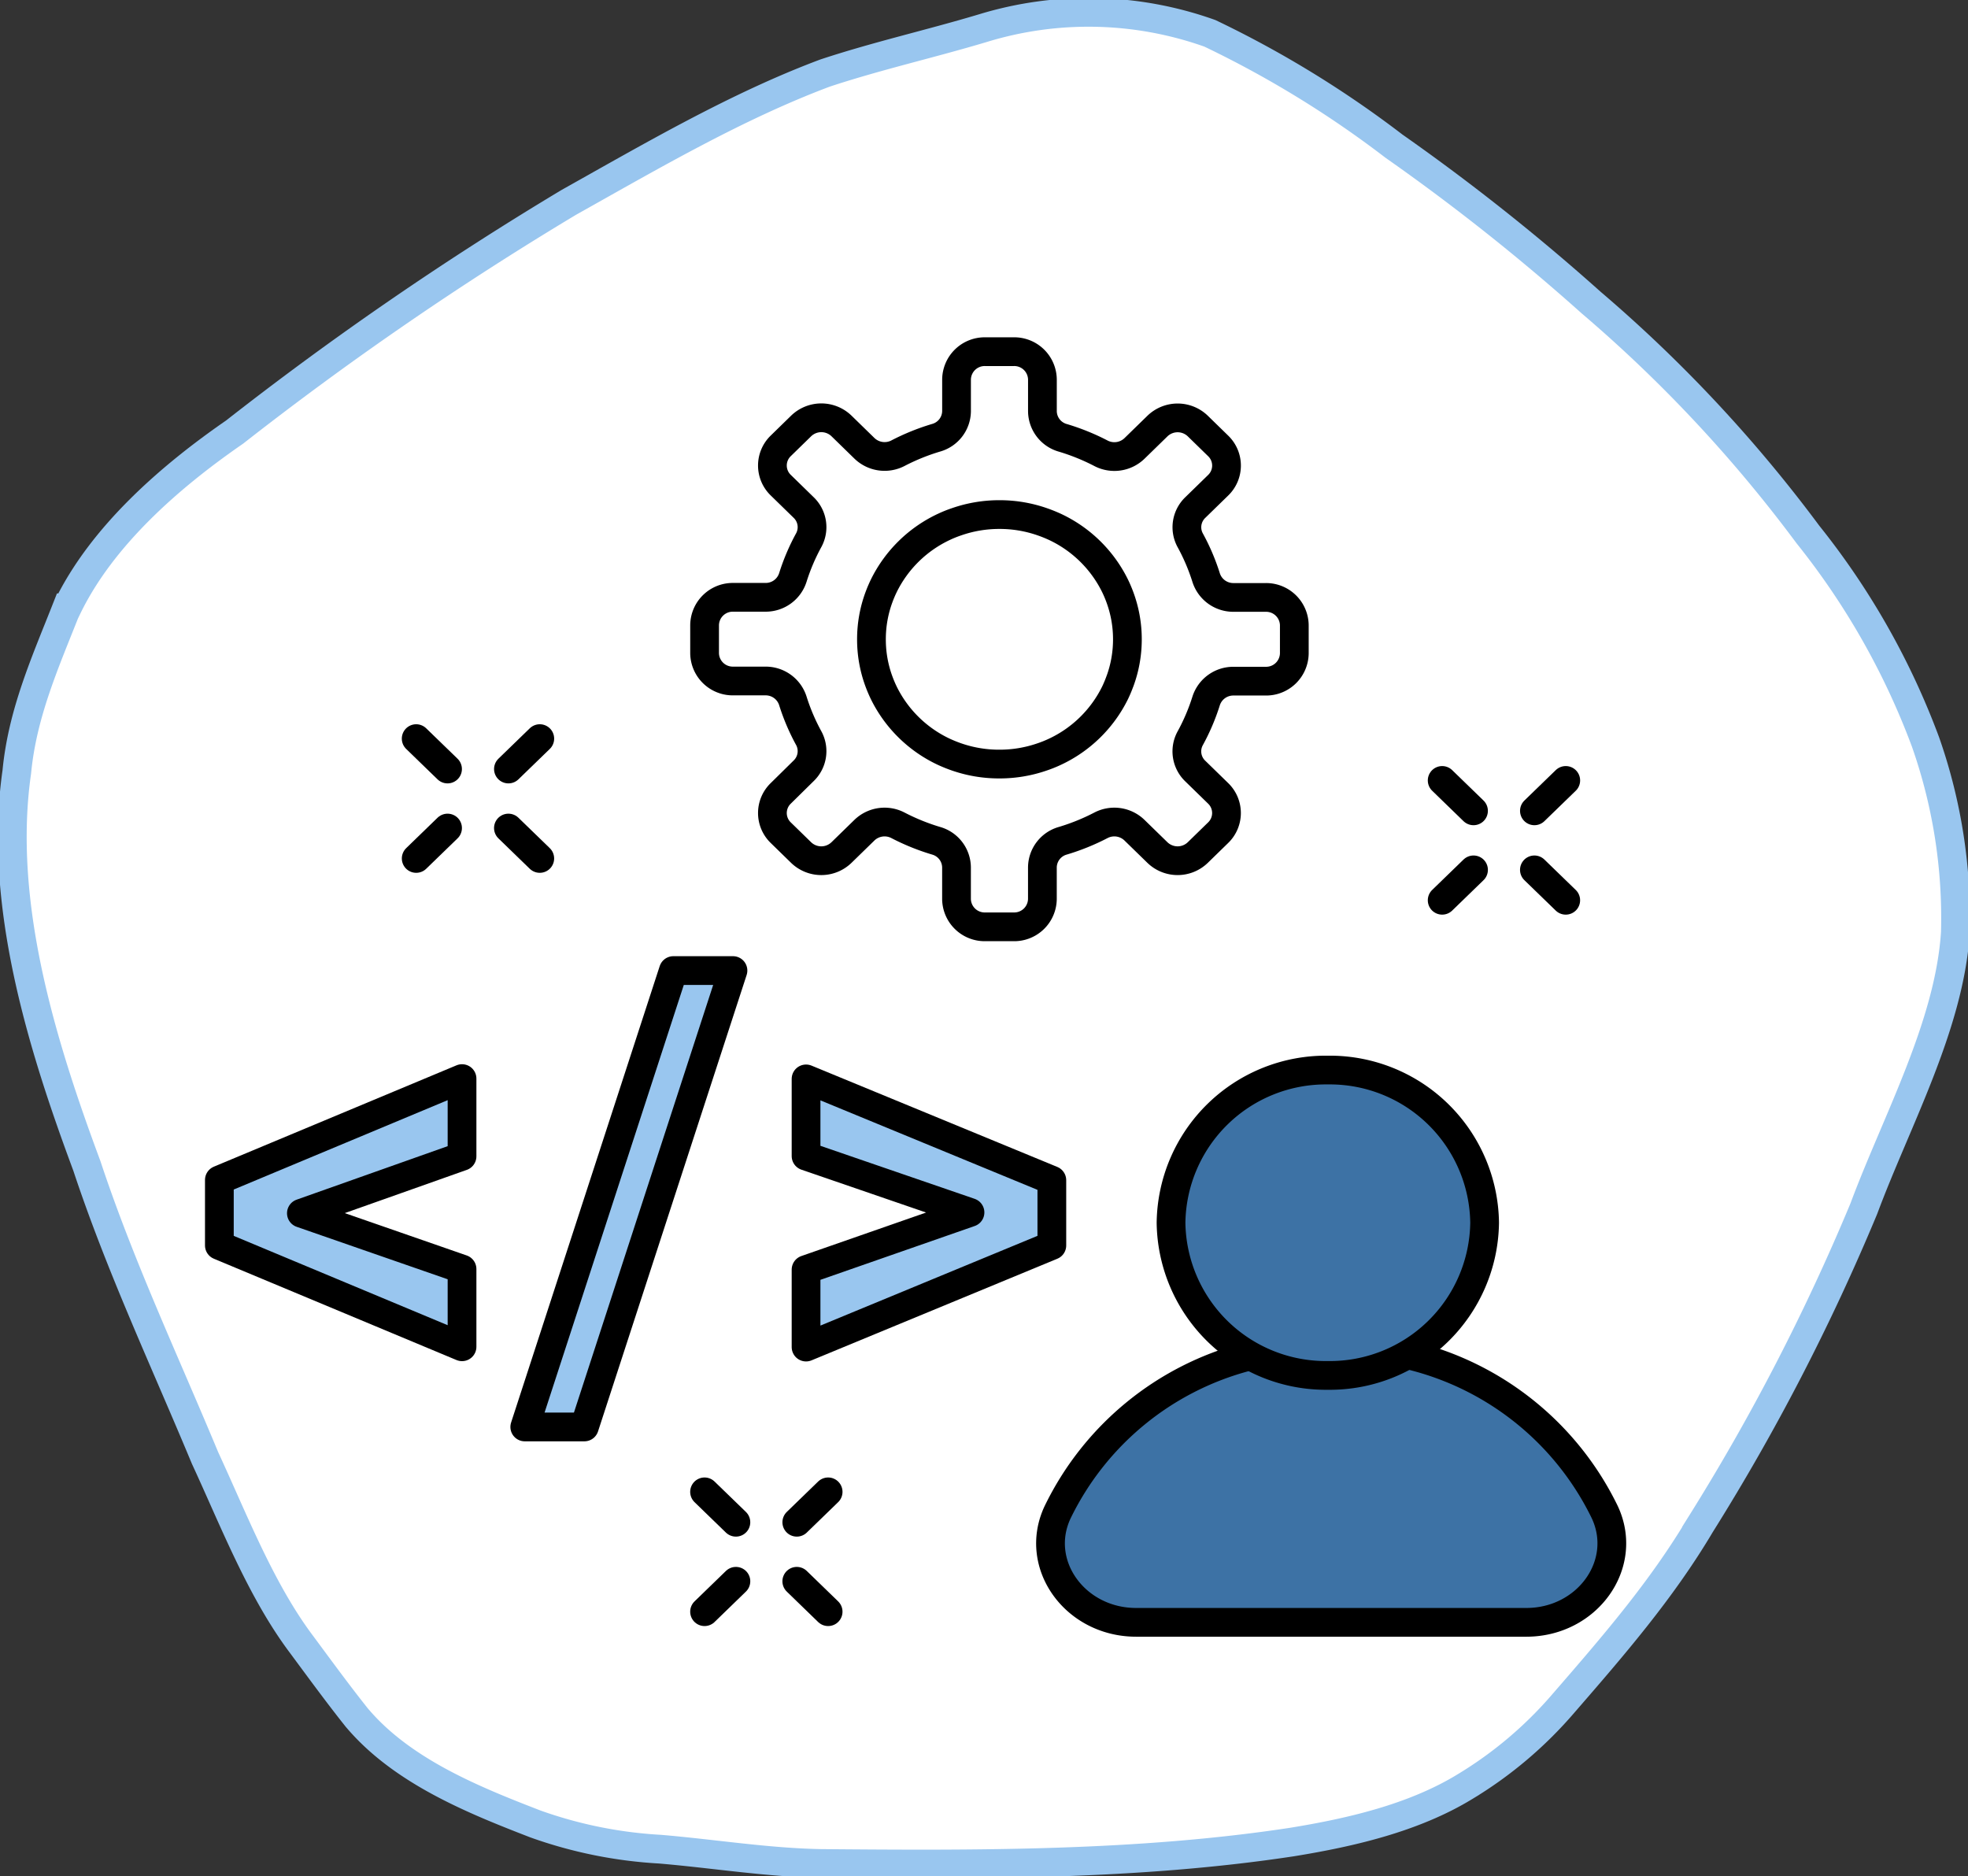
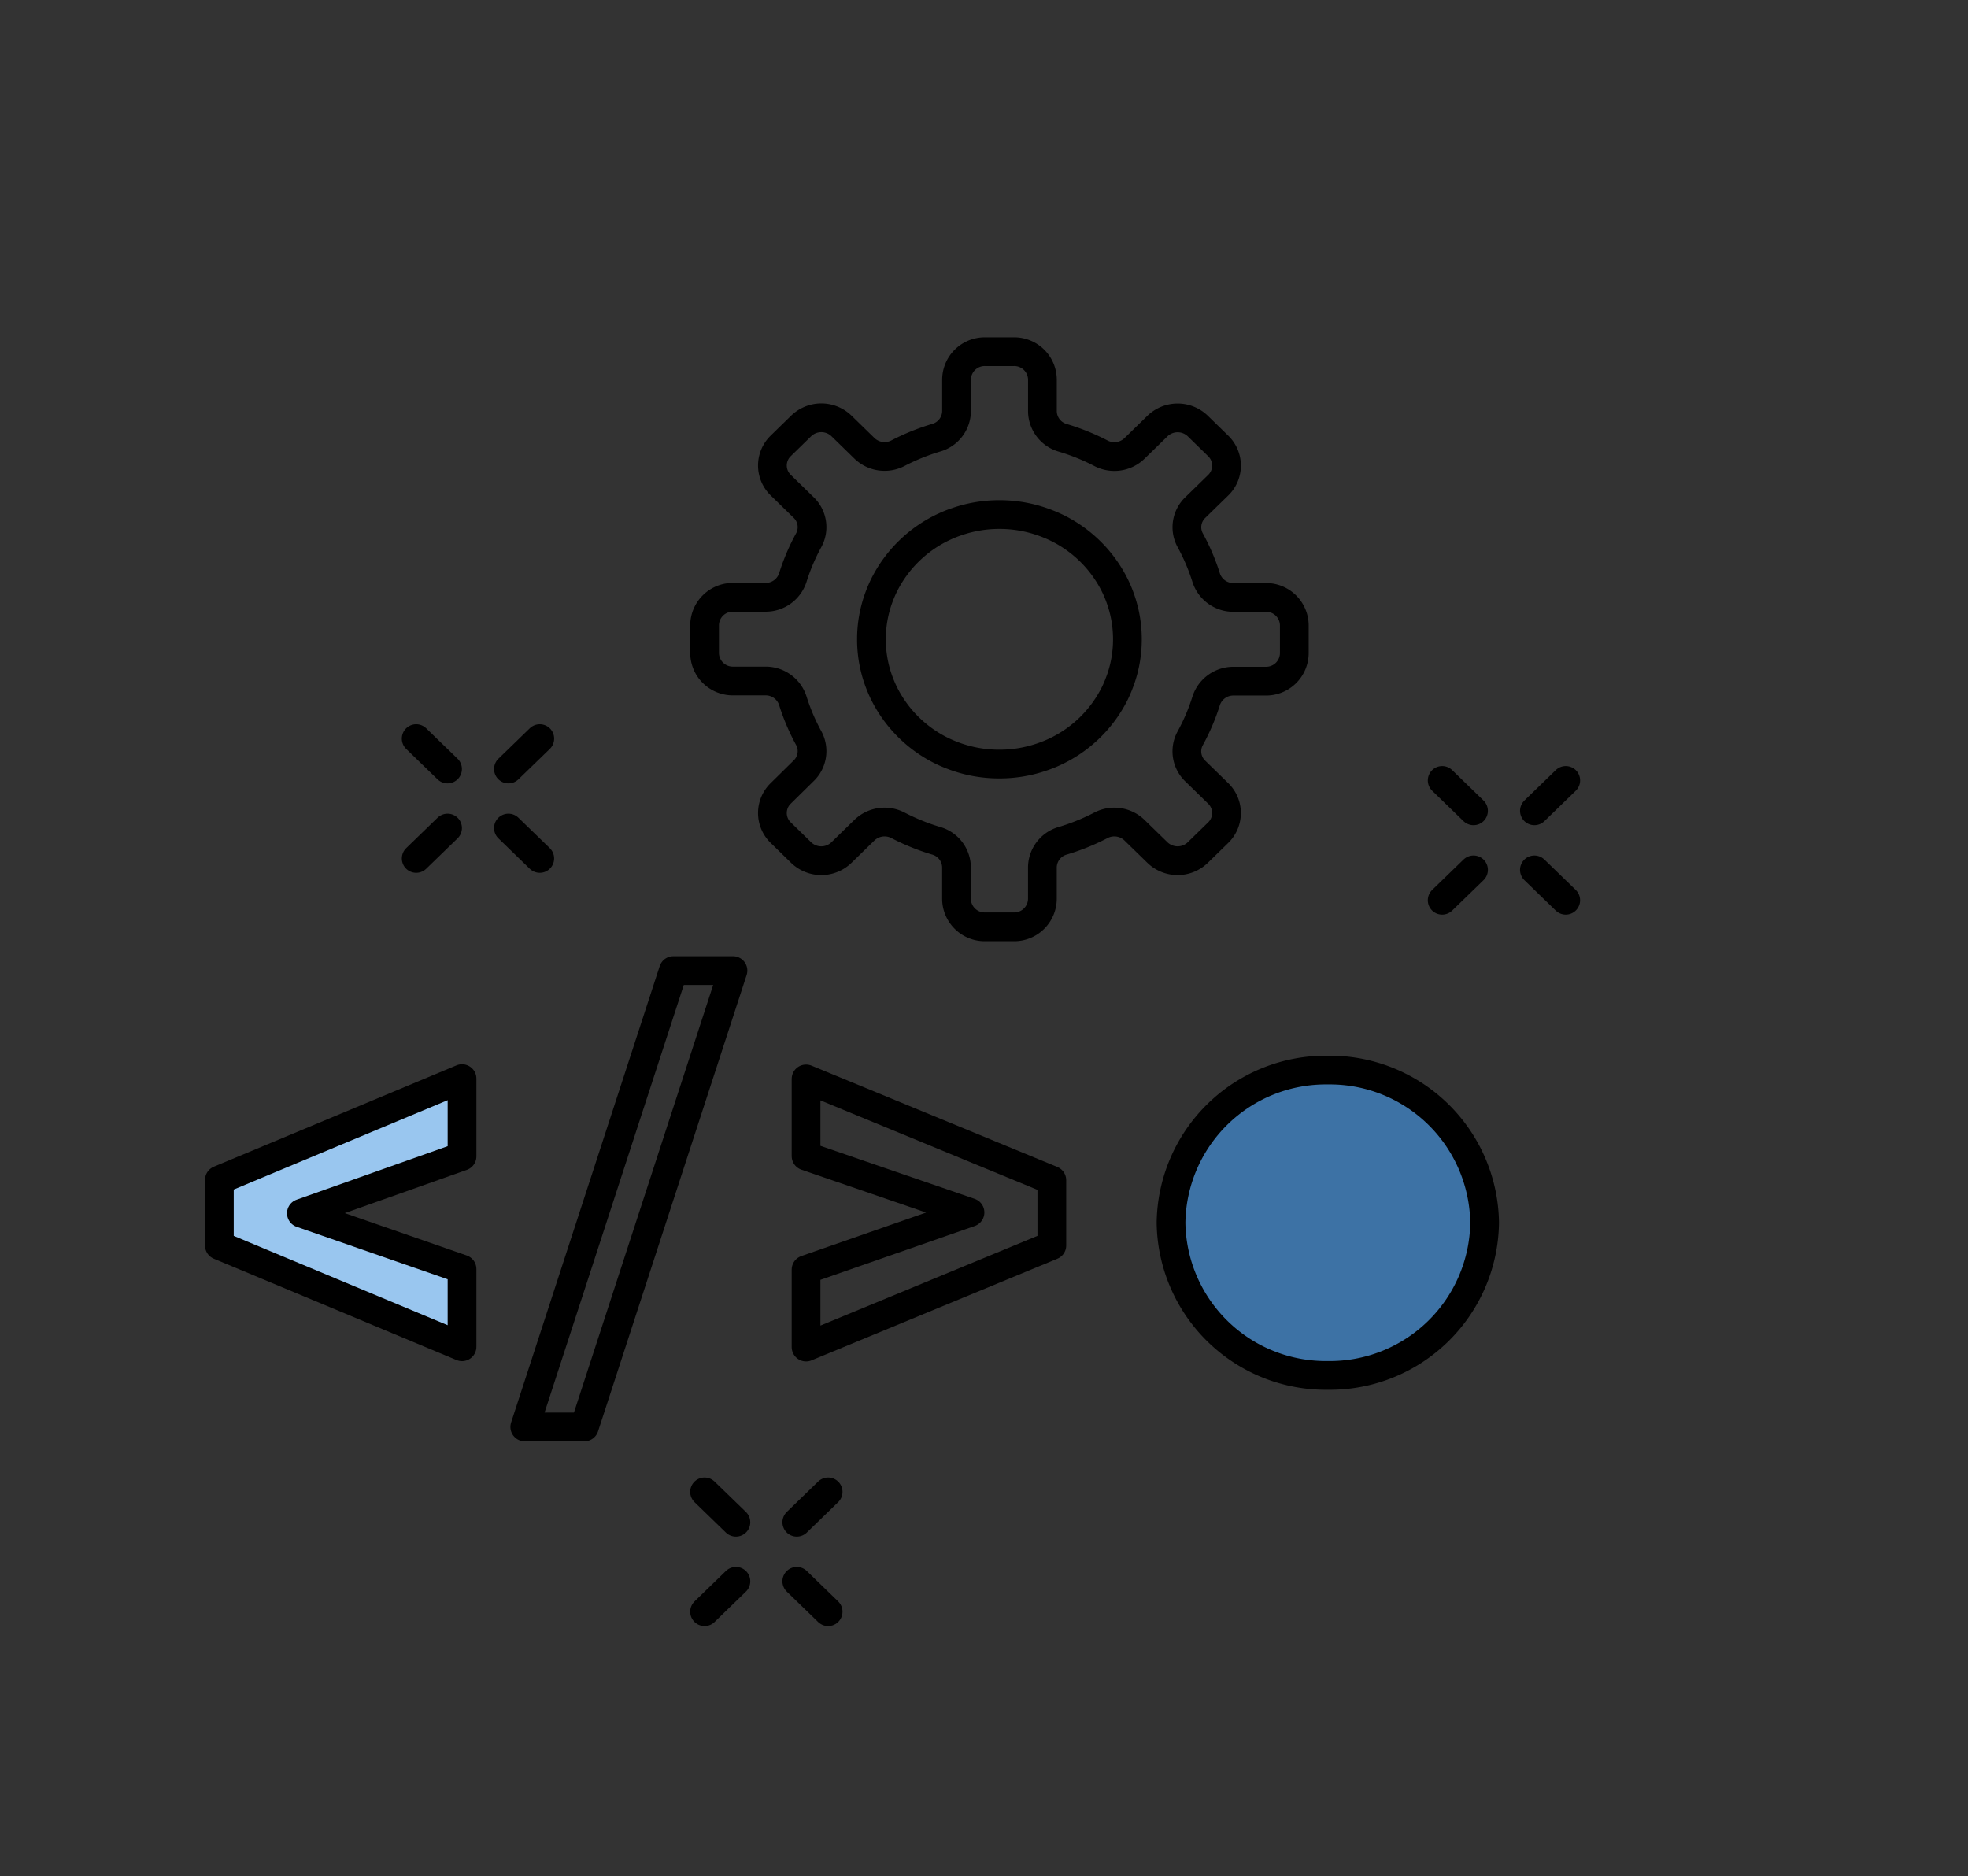
<svg xmlns="http://www.w3.org/2000/svg" width="205.445" height="195.868" viewBox="0 0 205.445 195.868">
  <rect x="0" y="0" width="205.445" height="195.868" fill="#333333" stroke="none" />
  <defs>
    <clipPath id="clip-path">
      <path id="Path_79" data-name="Path 79" d="M0-32.415H205.445V-228.283H0Z" transform="translate(0 228.283)" fill="none" />
    </clipPath>
  </defs>
  <g id="Group_103" data-name="Group 103" transform="translate(0 228.283)">
    <g id="Group_92" data-name="Group 92" transform="translate(0 -228.283)" clip-path="url(#clip-path)">
      <g id="Group_88" data-name="Group 88" transform="translate(1.287 1.287)">
-         <path id="Path_75" data-name="Path 75" d="M-1.288-19.927C2.184-9.446,6.827.417,11.049,10.566c3.019,6.523,5.828,13.828,10.1,19.5,1.894,2.557,3.77,5.128,5.749,7.614l.221.255c4.7,5.4,11.973,8.348,18.414,10.837a46.285,46.285,0,0,0,13.017,2.635c5.613.474,11.239,1.4,16.841,1.494,16.208.142,33.08.209,49.16-2.244,6.065-.988,12.636-2.493,18-5.76a42.363,42.363,0,0,0,10.319-8.728c5.145-5.931,10.222-11.782,14.279-18.615a224.391,224.391,0,0,0,17.071-33.019c3.371-9.066,8.931-19.106,9.552-28.818a55.425,55.425,0,0,0-3.114-19.882A78.178,78.178,0,0,0,178.378-85.83a146.649,146.649,0,0,0-22.629-24.209,222.566,222.566,0,0,0-20.578-16.324,108.8,108.8,0,0,0-19.218-11.779,37.716,37.716,0,0,0-23.695-.544c-5.469,1.64-11.051,2.892-16.477,4.687-9.237,3.459-18.112,8.66-26.754,13.5A341.262,341.262,0,0,0,14.138-96.521C7.494-91.933.3-85.727-3.339-78.179h-.046C-5.615-72.519-8.011-67.206-8.6-61.044-10.57-47.314-5.975-32.535-1.288-19.927" transform="translate(9.067 140.336)" fill="#fff" />
-       </g>
+         </g>
      <g id="Group_89" data-name="Group 89" transform="translate(1.287 1.287)">
-         <path id="Path_76" data-name="Path 76" d="M-1.288-19.927C2.184-9.446,6.827.417,11.049,10.566c3.019,6.523,5.828,13.828,10.1,19.5,1.894,2.557,3.77,5.128,5.749,7.614l.221.255c4.7,5.4,11.973,8.348,18.414,10.837a46.285,46.285,0,0,0,13.017,2.635c5.613.474,11.239,1.4,16.841,1.494,16.208.142,33.08.209,49.16-2.244,6.065-.988,12.636-2.493,18-5.76a42.363,42.363,0,0,0,10.319-8.728c5.145-5.931,10.222-11.782,14.279-18.615a224.391,224.391,0,0,0,17.071-33.019c3.371-9.066,8.931-19.106,9.552-28.818a55.425,55.425,0,0,0-3.114-19.882A78.178,78.178,0,0,0,178.378-85.83a146.649,146.649,0,0,0-22.629-24.209,222.566,222.566,0,0,0-20.578-16.324,108.8,108.8,0,0,0-19.218-11.779,37.716,37.716,0,0,0-23.695-.544c-5.469,1.64-11.051,2.892-16.477,4.687-9.237,3.459-18.112,8.66-26.754,13.5A341.262,341.262,0,0,0,14.138-96.521C7.494-91.933.3-85.727-3.339-78.179h-.046C-5.615-72.519-8.011-67.206-8.6-61.044-10.57-47.314-5.975-32.535-1.288-19.927Z" transform="translate(9.067 140.336)" fill="none" stroke="#99c6ef" stroke-width="3" />
-       </g>
+         </g>
      <g id="Group_90" data-name="Group 90" transform="translate(73.55 36.71)">
        <path id="Path_77" data-name="Path 77" d="M-10.189-5.211V-8.146a2.942,2.942,0,0,0-2.978-2.9h-3.4A2.975,2.975,0,0,1-19.4-13.133a21.58,21.58,0,0,0-1.667-3.9,2.844,2.844,0,0,1,.545-3.4l2.384-2.324a2.853,2.853,0,0,0,0-4.106l-2.126-2.074a3.031,3.031,0,0,0-4.211,0l-2.384,2.324a3.026,3.026,0,0,1-3.49.532,22.751,22.751,0,0,0-4-1.622,2.92,2.92,0,0,1-2.136-2.77V-33.8a2.941,2.941,0,0,0-2.977-2.9h-3.01a2.941,2.941,0,0,0-2.978,2.9v3.317a2.92,2.92,0,0,1-2.136,2.77,22.716,22.716,0,0,0-4,1.622,3.028,3.028,0,0,1-3.491-.532l-2.383-2.324a3.032,3.032,0,0,0-4.212,0L-63.8-26.87a2.852,2.852,0,0,0,0,4.106l2.383,2.324a2.844,2.844,0,0,1,.546,3.4,21.568,21.568,0,0,0-1.664,3.9,2.973,2.973,0,0,1-2.84,2.082h-3.4a2.941,2.941,0,0,0-2.977,2.9v2.935a2.941,2.941,0,0,0,2.977,2.9h3.4a2.973,2.973,0,0,1,2.84,2.082,21.568,21.568,0,0,0,1.664,3.9,2.844,2.844,0,0,1-.546,3.4L-63.8,9.406a2.853,2.853,0,0,0,0,4.107l2.125,2.073a3.032,3.032,0,0,0,4.212,0l2.383-2.323a3.027,3.027,0,0,1,3.491-.533,22.784,22.784,0,0,0,4,1.623,2.918,2.918,0,0,1,2.136,2.769v3.317a2.942,2.942,0,0,0,2.978,2.9h3.01a2.942,2.942,0,0,0,2.977-2.9V17.122a2.918,2.918,0,0,1,2.136-2.769,22.82,22.82,0,0,0,4-1.623,3.025,3.025,0,0,1,3.49.533l2.384,2.323a3.031,3.031,0,0,0,4.211,0l2.126-2.073a2.854,2.854,0,0,0,0-4.107l-2.384-2.324a2.843,2.843,0,0,1-.545-3.4A21.58,21.58,0,0,0-19.4-.224a2.975,2.975,0,0,1,2.841-2.082h3.4A2.942,2.942,0,0,0-10.189-5.211Zm-18.2,2.9A12.831,12.831,0,0,1-28.9-1.089,13.247,13.247,0,0,1-35.24,5.093c-.4.186-.823.355-1.25.5a13.543,13.543,0,0,1-4.482.755A13.551,13.551,0,0,1-45.456,5.6c-.427-.148-.845-.317-1.25-.5a13.247,13.247,0,0,1-6.337-6.181,13.059,13.059,0,0,1-.516-1.218,12.62,12.62,0,0,1-.773-4.372,12.625,12.625,0,0,1,.773-4.372,13.059,13.059,0,0,1,.516-1.218,13.246,13.246,0,0,1,6.337-6.18c.4-.187.823-.356,1.25-.5a13.551,13.551,0,0,1,4.483-.755,13.543,13.543,0,0,1,4.482.755c.427.148.845.317,1.25.5a13.246,13.246,0,0,1,6.337,6.18,12.831,12.831,0,0,1,.516,1.218,12.625,12.625,0,0,1,.774,4.372A12.621,12.621,0,0,1-28.387-2.307Z" transform="translate(71.756 36.7)" fill="none" stroke="#000" stroke-linecap="round" stroke-linejoin="round" stroke-width="3" />
      </g>
      <g id="Group_91" data-name="Group 91" transform="translate(109.666 141.507)">
-         <path id="Path_78" data-name="Path 78" d="M-6.233,0a30.6,30.6,0,0,1,20.2,16.344c2.541,5.433-1.814,11.5-8.194,11.5H-34.958c-6.363,0-10.735-6.043-8.209-11.465A30.561,30.561,0,0,1-23.393.12" transform="translate(43.894)" fill="#3d72a5" stroke="#000" stroke-linecap="round" stroke-linejoin="round" stroke-width="3" />
-       </g>
+         </g>
    </g>
    <g id="Group_93" data-name="Group 93" transform="translate(22.9 -115.692)">
      <path id="Path_80" data-name="Path 80" d="M-1.417-2.326,15.354,3.5v8.114L-9.979,1.036V-5.8L15.354-16.381v8.114Z" transform="translate(9.979 16.381)" fill="#99c6ef" />
    </g>
    <g id="Group_94" data-name="Group 94" transform="translate(22.9 -115.692)">
      <path id="Path_81" data-name="Path 81" d="M-1.417-2.326,15.354,3.5v8.114L-9.979,1.036V-5.8L15.354-16.381v8.114Z" transform="translate(9.979 16.381)" fill="none" stroke="#000" stroke-linecap="round" stroke-linejoin="round" stroke-width="3" />
    </g>
    <g id="Group_95" data-name="Group 95" transform="translate(54.782 -126.97)">
-       <path id="Path_82" data-name="Path 82" d="M-1.03-7.885H-7.252L8.261-55.528h6.222Z" transform="translate(7.252 55.528)" fill="#99c6ef" />
-     </g>
+       </g>
    <g id="Group_96" data-name="Group 96" transform="translate(54.782 -126.97)">
      <path id="Path_83" data-name="Path 83" d="M-1.03-7.885H-7.252L8.261-55.528h6.222Z" transform="translate(7.252 55.528)" fill="none" stroke="#000" stroke-linecap="round" stroke-linejoin="round" stroke-width="3" />
    </g>
    <g id="Group_97" data-name="Group 97" transform="translate(84.146 -115.66)">
-       <path id="Path_84" data-name="Path 84" d="M-2.833-2.307-19.948-8.19v-8.056L5.711-5.669v6.81L-19.948,11.748V3.663Z" transform="translate(19.948 16.246)" fill="#99c6ef" />
-     </g>
+       </g>
    <g id="Group_98" data-name="Group 98" transform="translate(84.146 -115.66)">
      <path id="Path_85" data-name="Path 85" d="M-2.833-2.307-19.948-8.19v-8.056L5.711-5.669v6.81L-19.948,11.748V3.663Z" transform="translate(19.948 16.246)" fill="none" stroke="#000" stroke-linecap="round" stroke-linejoin="round" stroke-width="3" />
    </g>
    <g id="Group_99" data-name="Group 99" transform="translate(43.446 -151.181)">
      <path id="Path_86" data-name="Path 86" d="M-19.861-.722l-3.273,3.174m-6.355,6.161-3.274,3.174m12.9,0-3.273-3.174m-6.355-6.161L-32.763-.722m-64.1,74.263-3.273,3.173m-6.355,6.162-3.273,3.174m12.9,0-3.273-3.174m-6.355-6.162-3.273-3.173m-17.2-78.628-3.274,3.174m-6.354,6.161-3.274,3.174m12.9,0-3.274-3.174m-6.354-6.161-3.274-3.174" transform="translate(139.869 5.087)" fill="none" stroke="#000" stroke-linecap="round" stroke-linejoin="round" stroke-width="3" />
    </g>
    <g id="Group_102" data-name="Group 102" transform="translate(0 -228.283)" clip-path="url(#clip-path)">
      <g id="Group_100" data-name="Group 100" transform="translate(122.247 111.7)">
        <path id="Path_87" data-name="Path 87" d="M-5.418-2.638A16.158,16.158,0,0,1-21.787,13.3,16.157,16.157,0,0,1-38.155-2.638,16.157,16.157,0,0,1-21.787-18.575,16.158,16.158,0,0,1-5.418-2.638" transform="translate(38.155 18.575)" fill="#3d72a5" />
      </g>
      <g id="Group_101" data-name="Group 101" transform="translate(122.247 111.7)">
        <path id="Path_88" data-name="Path 88" d="M-5.418-2.638A16.158,16.158,0,0,1-21.787,13.3,16.157,16.157,0,0,1-38.155-2.638,16.157,16.157,0,0,1-21.787-18.575,16.158,16.158,0,0,1-5.418-2.638Z" transform="translate(38.155 18.575)" fill="none" stroke="#000" stroke-linecap="round" stroke-linejoin="round" stroke-width="3" />
      </g>
    </g>
  </g>
</svg>